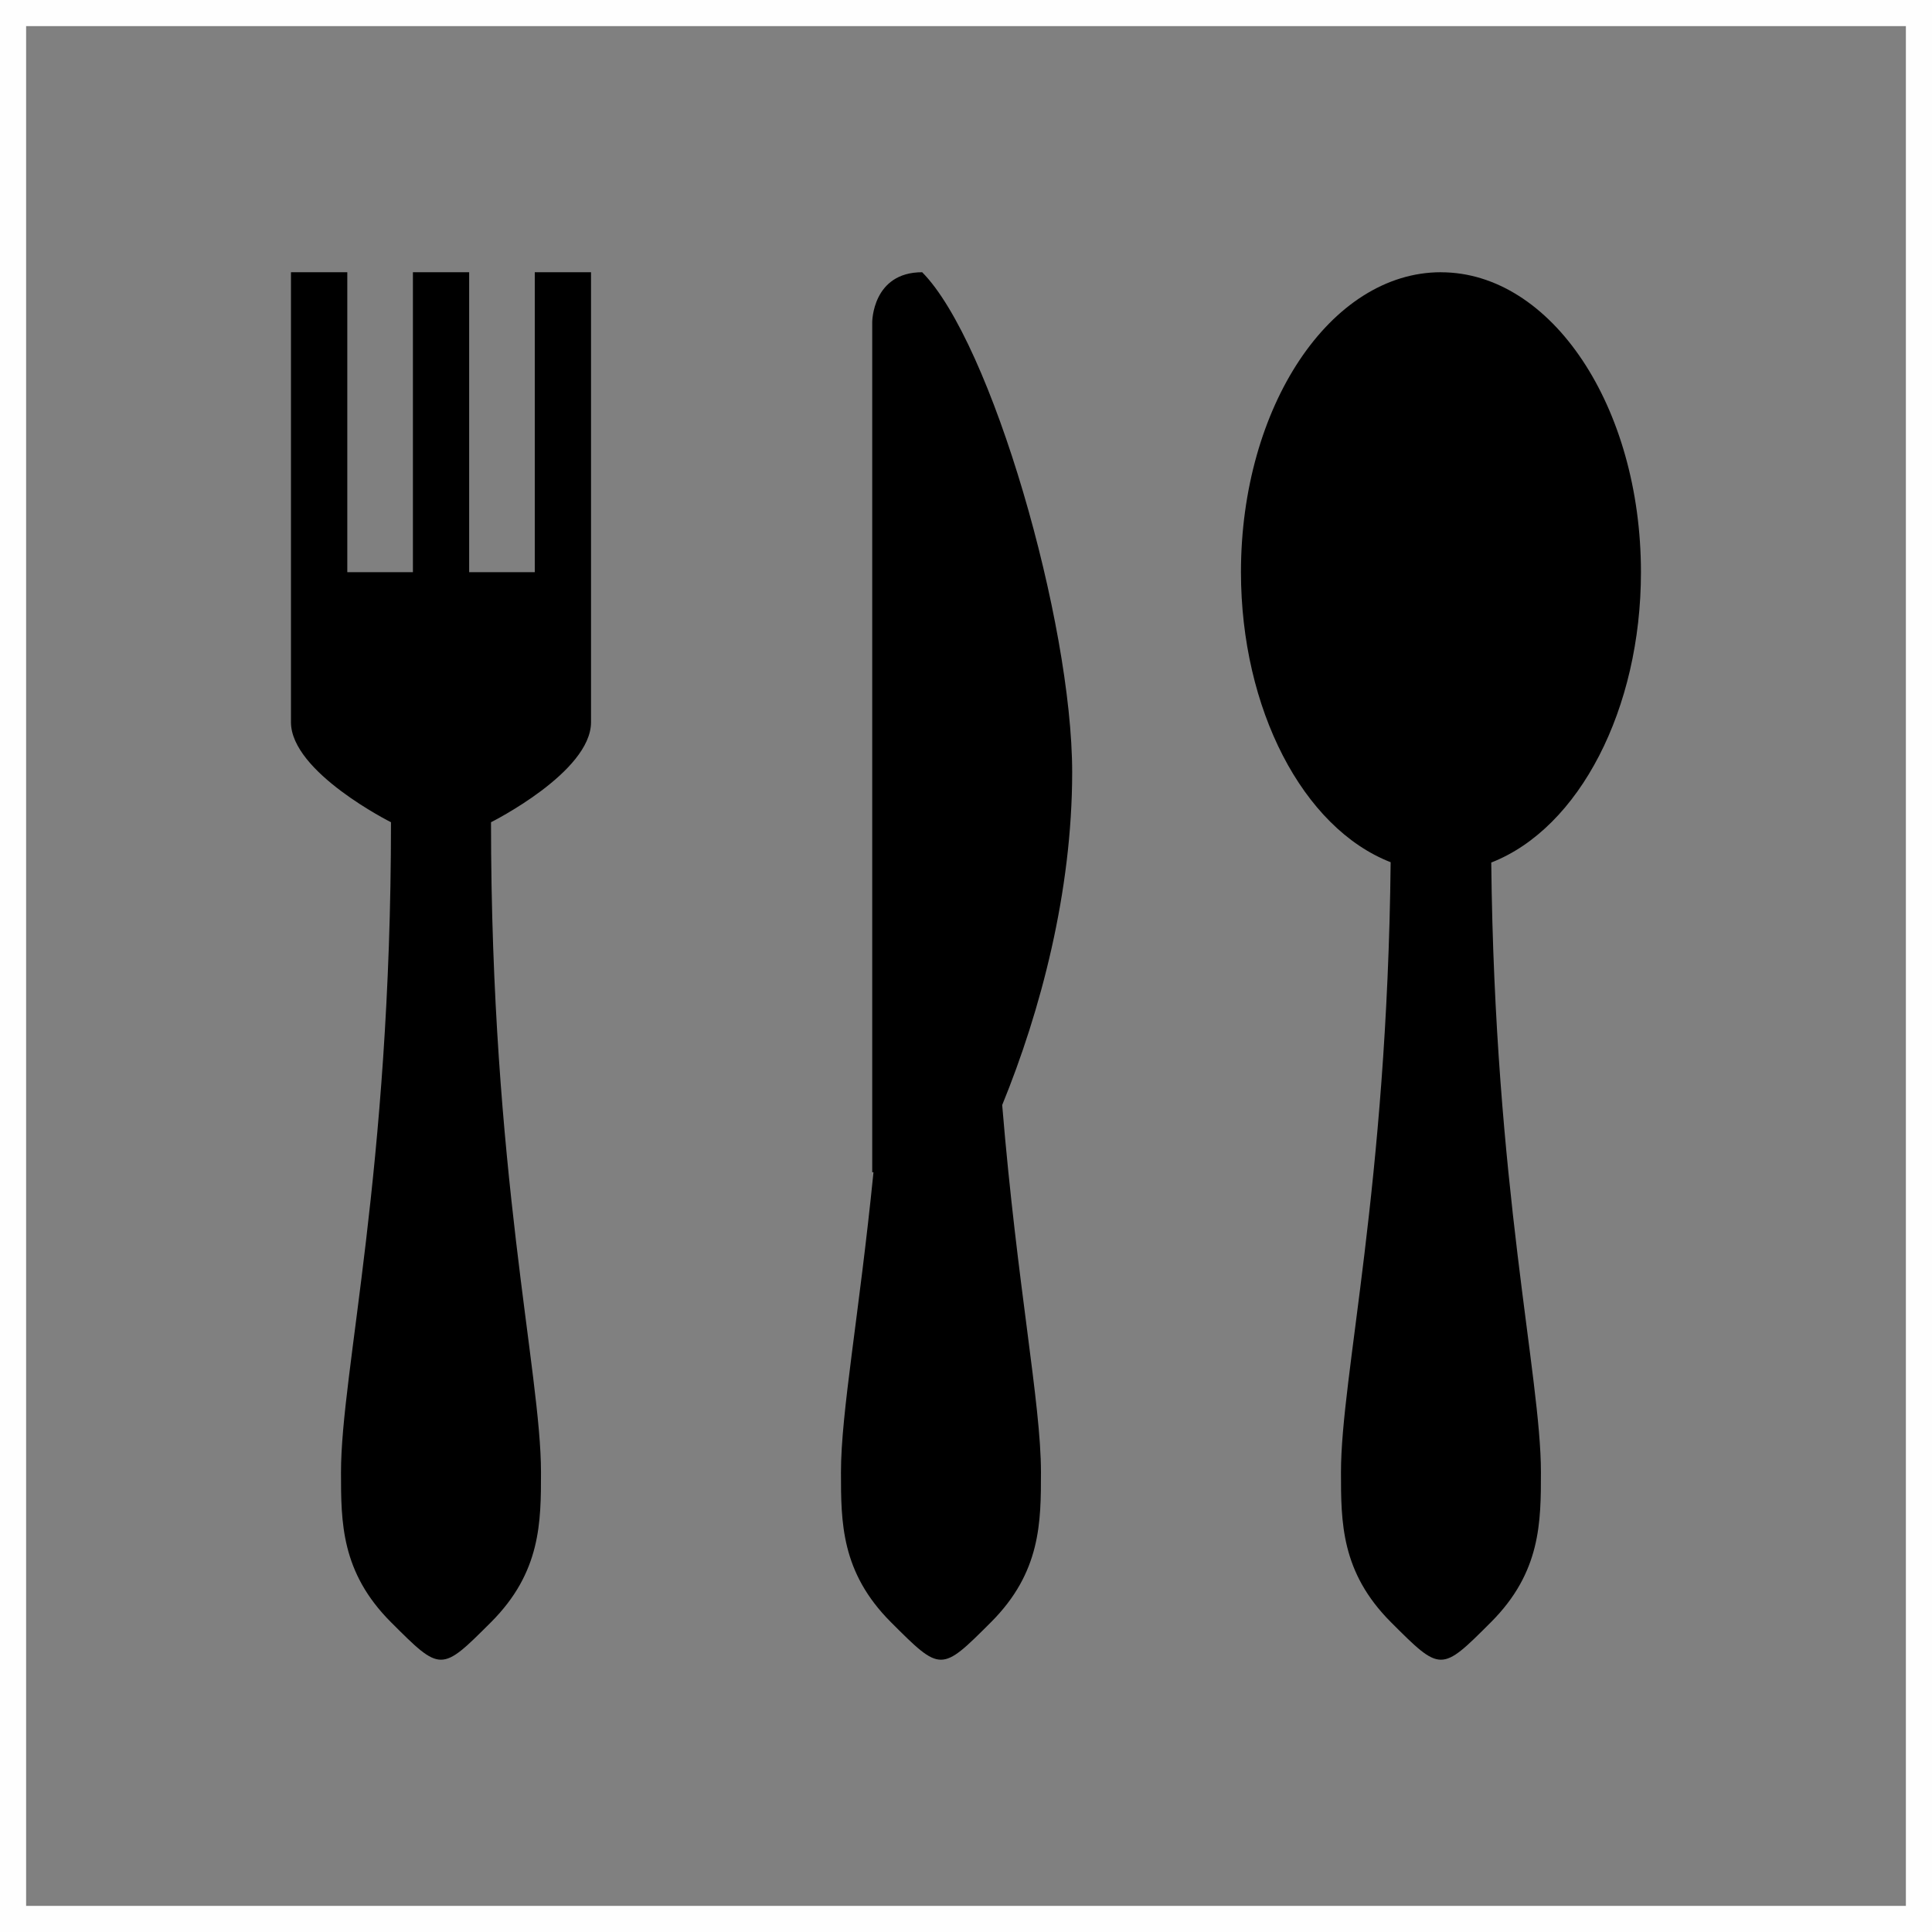
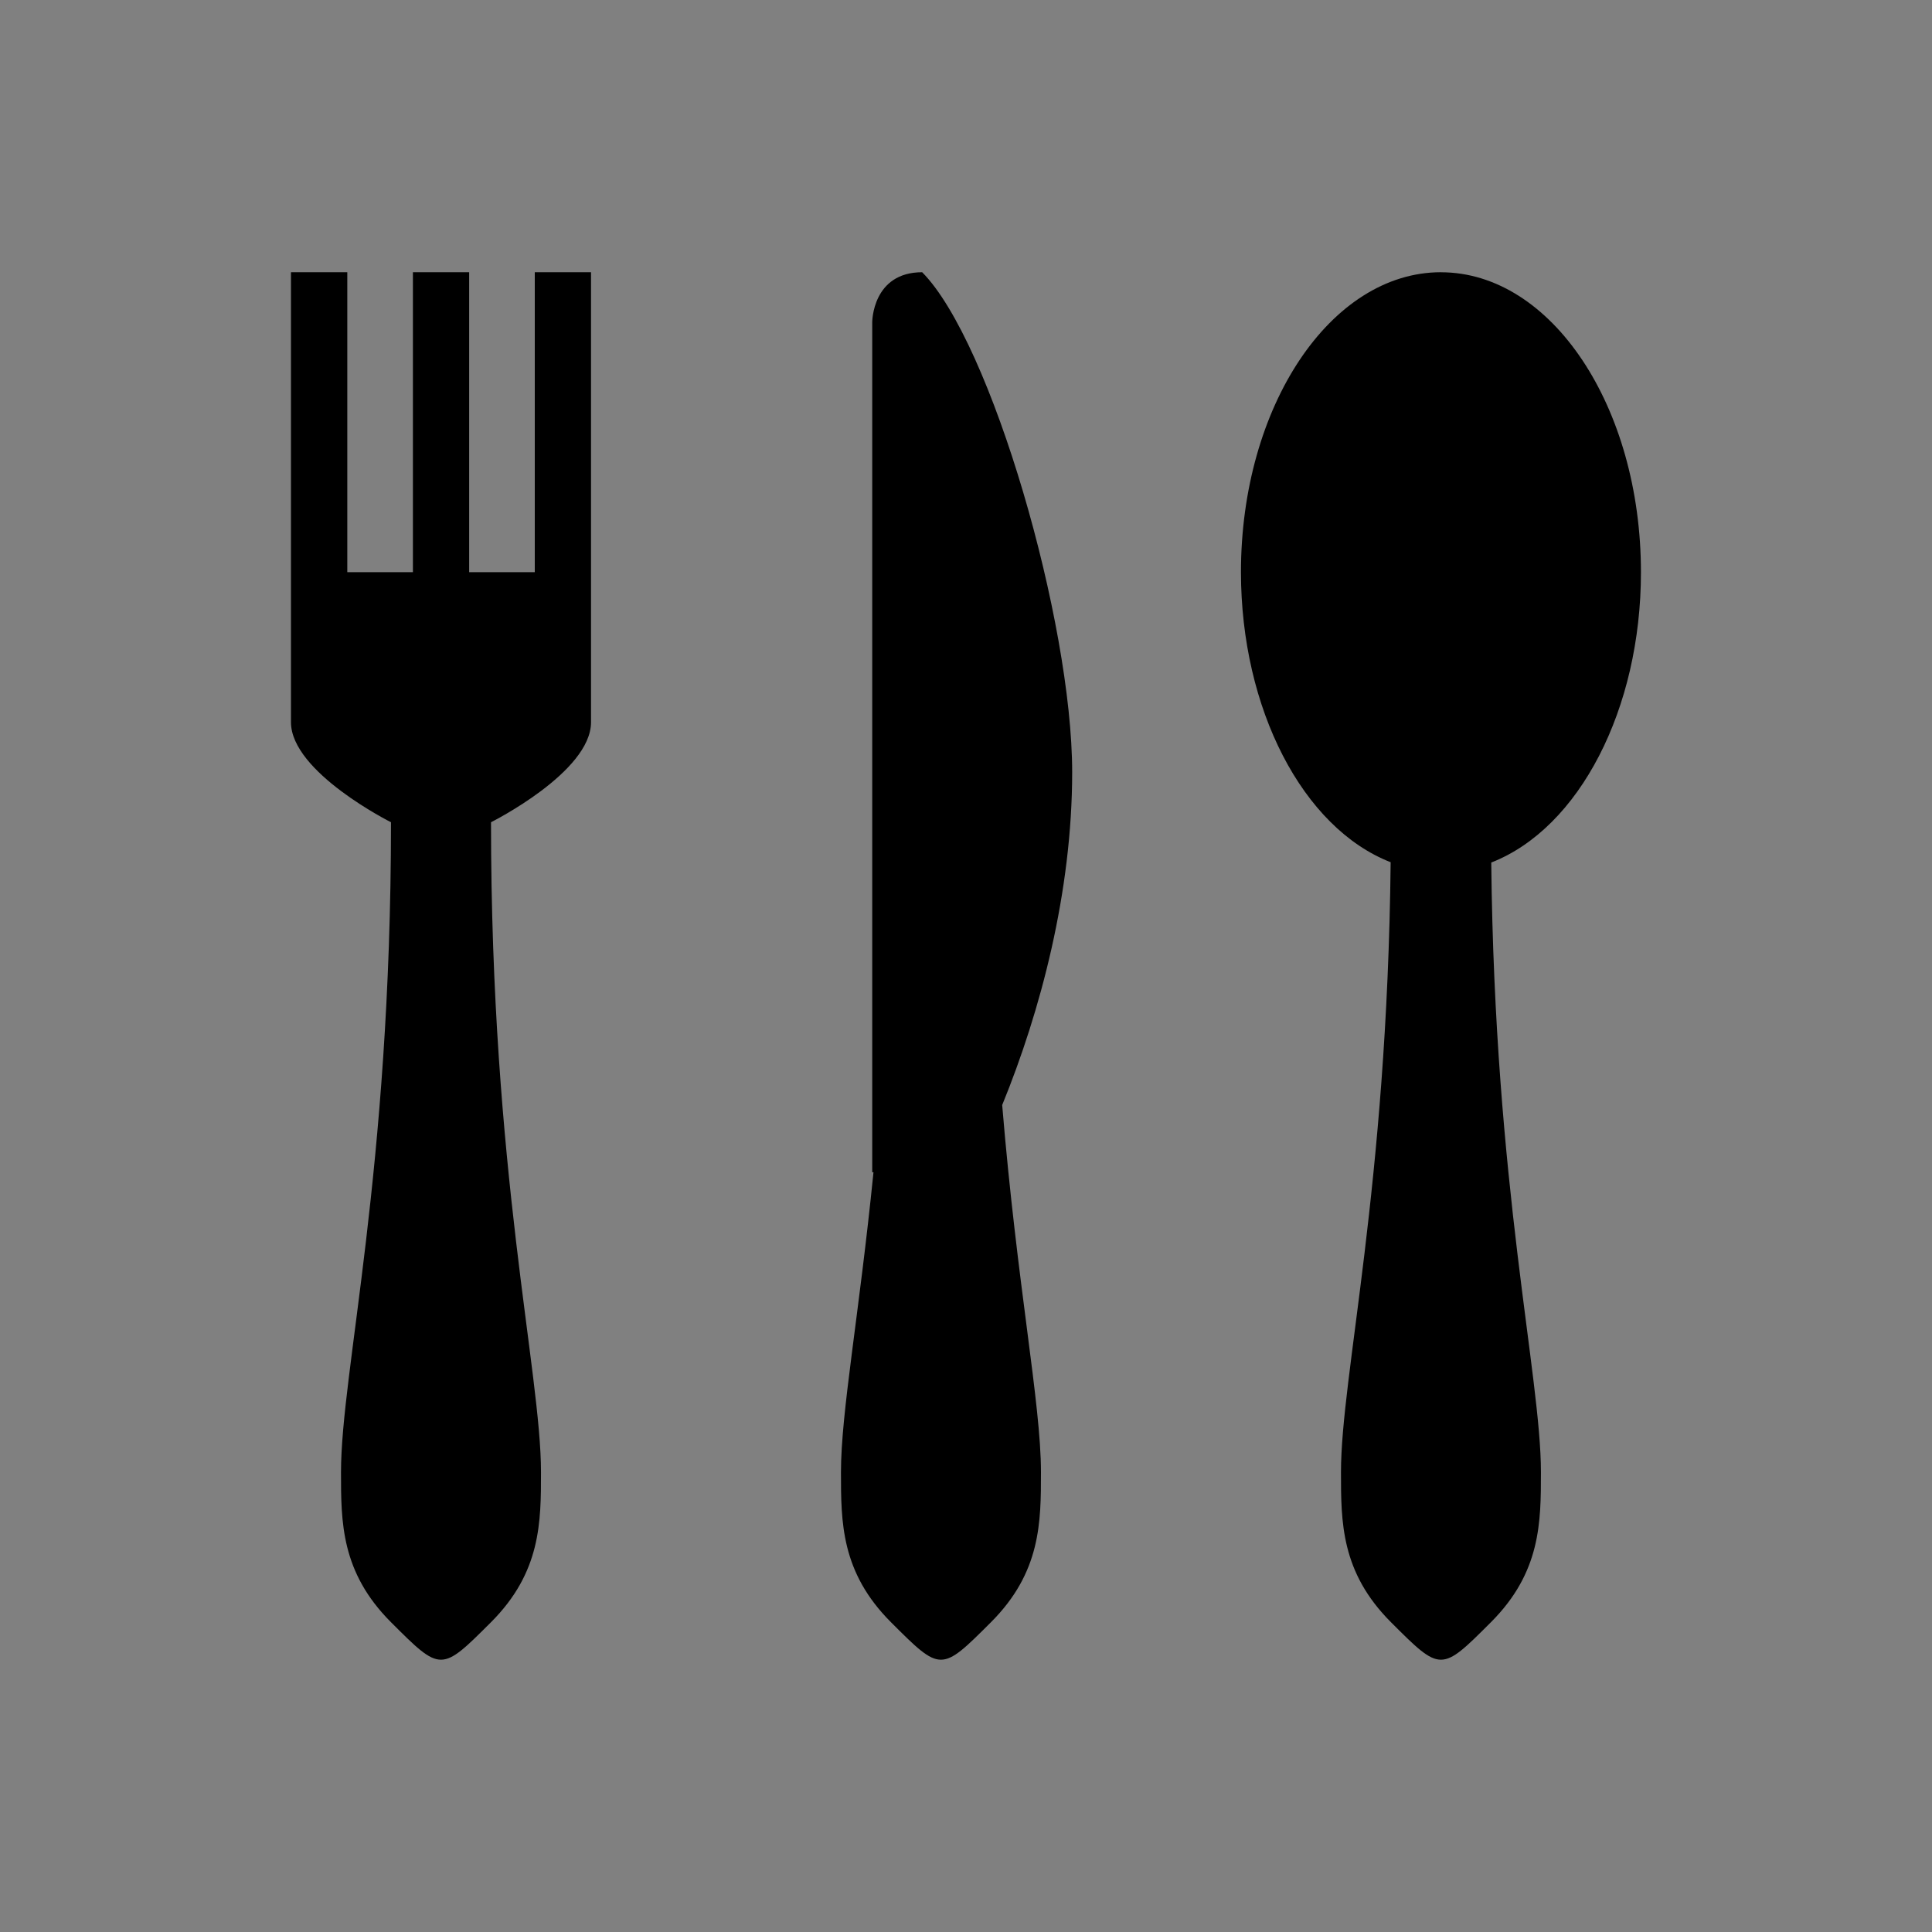
<svg xmlns="http://www.w3.org/2000/svg" xml:space="preserve" width="14.785mm" height="14.785mm" version="1.1" style="shape-rendering:geometricPrecision; text-rendering:geometricPrecision; image-rendering:optimizeQuality; fill-rule:evenodd; clip-rule:evenodd" viewBox="0 0 429.01 429.01">
  <rect x="0" y="0" width="429.01" height="429.01" fill="#808080" stroke="none" />
  <defs>
    <style type="text/css">
   
    .str0 {stroke:#FEFEFE;stroke-width:5.8;stroke-miterlimit:22.926}
    .fil0 {fill:none}
    .fil1 {fill:black;fill-rule:nonzero}
   
  </style>
  </defs>
  <g id="Capa_x0020_1">
    <g id="_1845100367584">
-       <rect class="fil0 str0" x="2.9" y="2.9" width="423.21" height="423.21" />
      <path id="cutlery.svg" class="fil1" d="M64.61 60.45l0 99.92c0,11.1 22.21,22.21 22.21,22.21 0,77.72 -11.1,122.13 -11.1,144.33 0,11.1 0,22.21 11.1,33.31 11.1,11.1 11.1,11.1 22.21,0 11.1,-11.1 11.1,-22.21 11.1,-33.31 0,-22.2 -11.1,-66.61 -11.1,-144.33 0,0 22.21,-11.1 22.21,-22.21l0 -99.92 -12.49 0 0 66.61 -14.57 0 0 -66.61 -12.49 0 0 66.61 -14.57 0 0 -66.61 -12.49 0zm140.17 0c-11.1,0 -11.1,11.1 -11.1,11.1l0 188.75 0.28 0c-3.19,31.78 -7.22,53.29 -7.22,66.61 0,11.1 0,22.21 11.1,33.31 11.1,11.1 11.1,11.1 22.21,0 11.1,-11.1 11.1,-22.21 11.1,-33.31 0,-15.33 -5.28,-41.29 -8.61,-81.53 8.54,-20.89 15.54,-47.39 15.54,-73.9 0,-33.31 -17.9,-95.48 -33.31,-111.03zm115.19 0c-24.52,0 -44.41,29.83 -44.41,66.61 0.02,30.31 13.69,56.78 33.24,64.4 -0.76,72.24 -11.03,114.08 -11.03,135.45 0,11.1 0,22.21 11.1,33.31 11.1,11.1 11.1,11.1 22.2,0 11.1,-11.1 11.1,-22.21 11.1,-33.31 0,-21.37 -10.27,-63.21 -11.03,-135.38 19.57,-7.63 33.24,-34.14 33.24,-64.46 0,-36.78 -19.89,-66.61 -44.41,-66.61z" />
    </g>
  </g>
</svg>